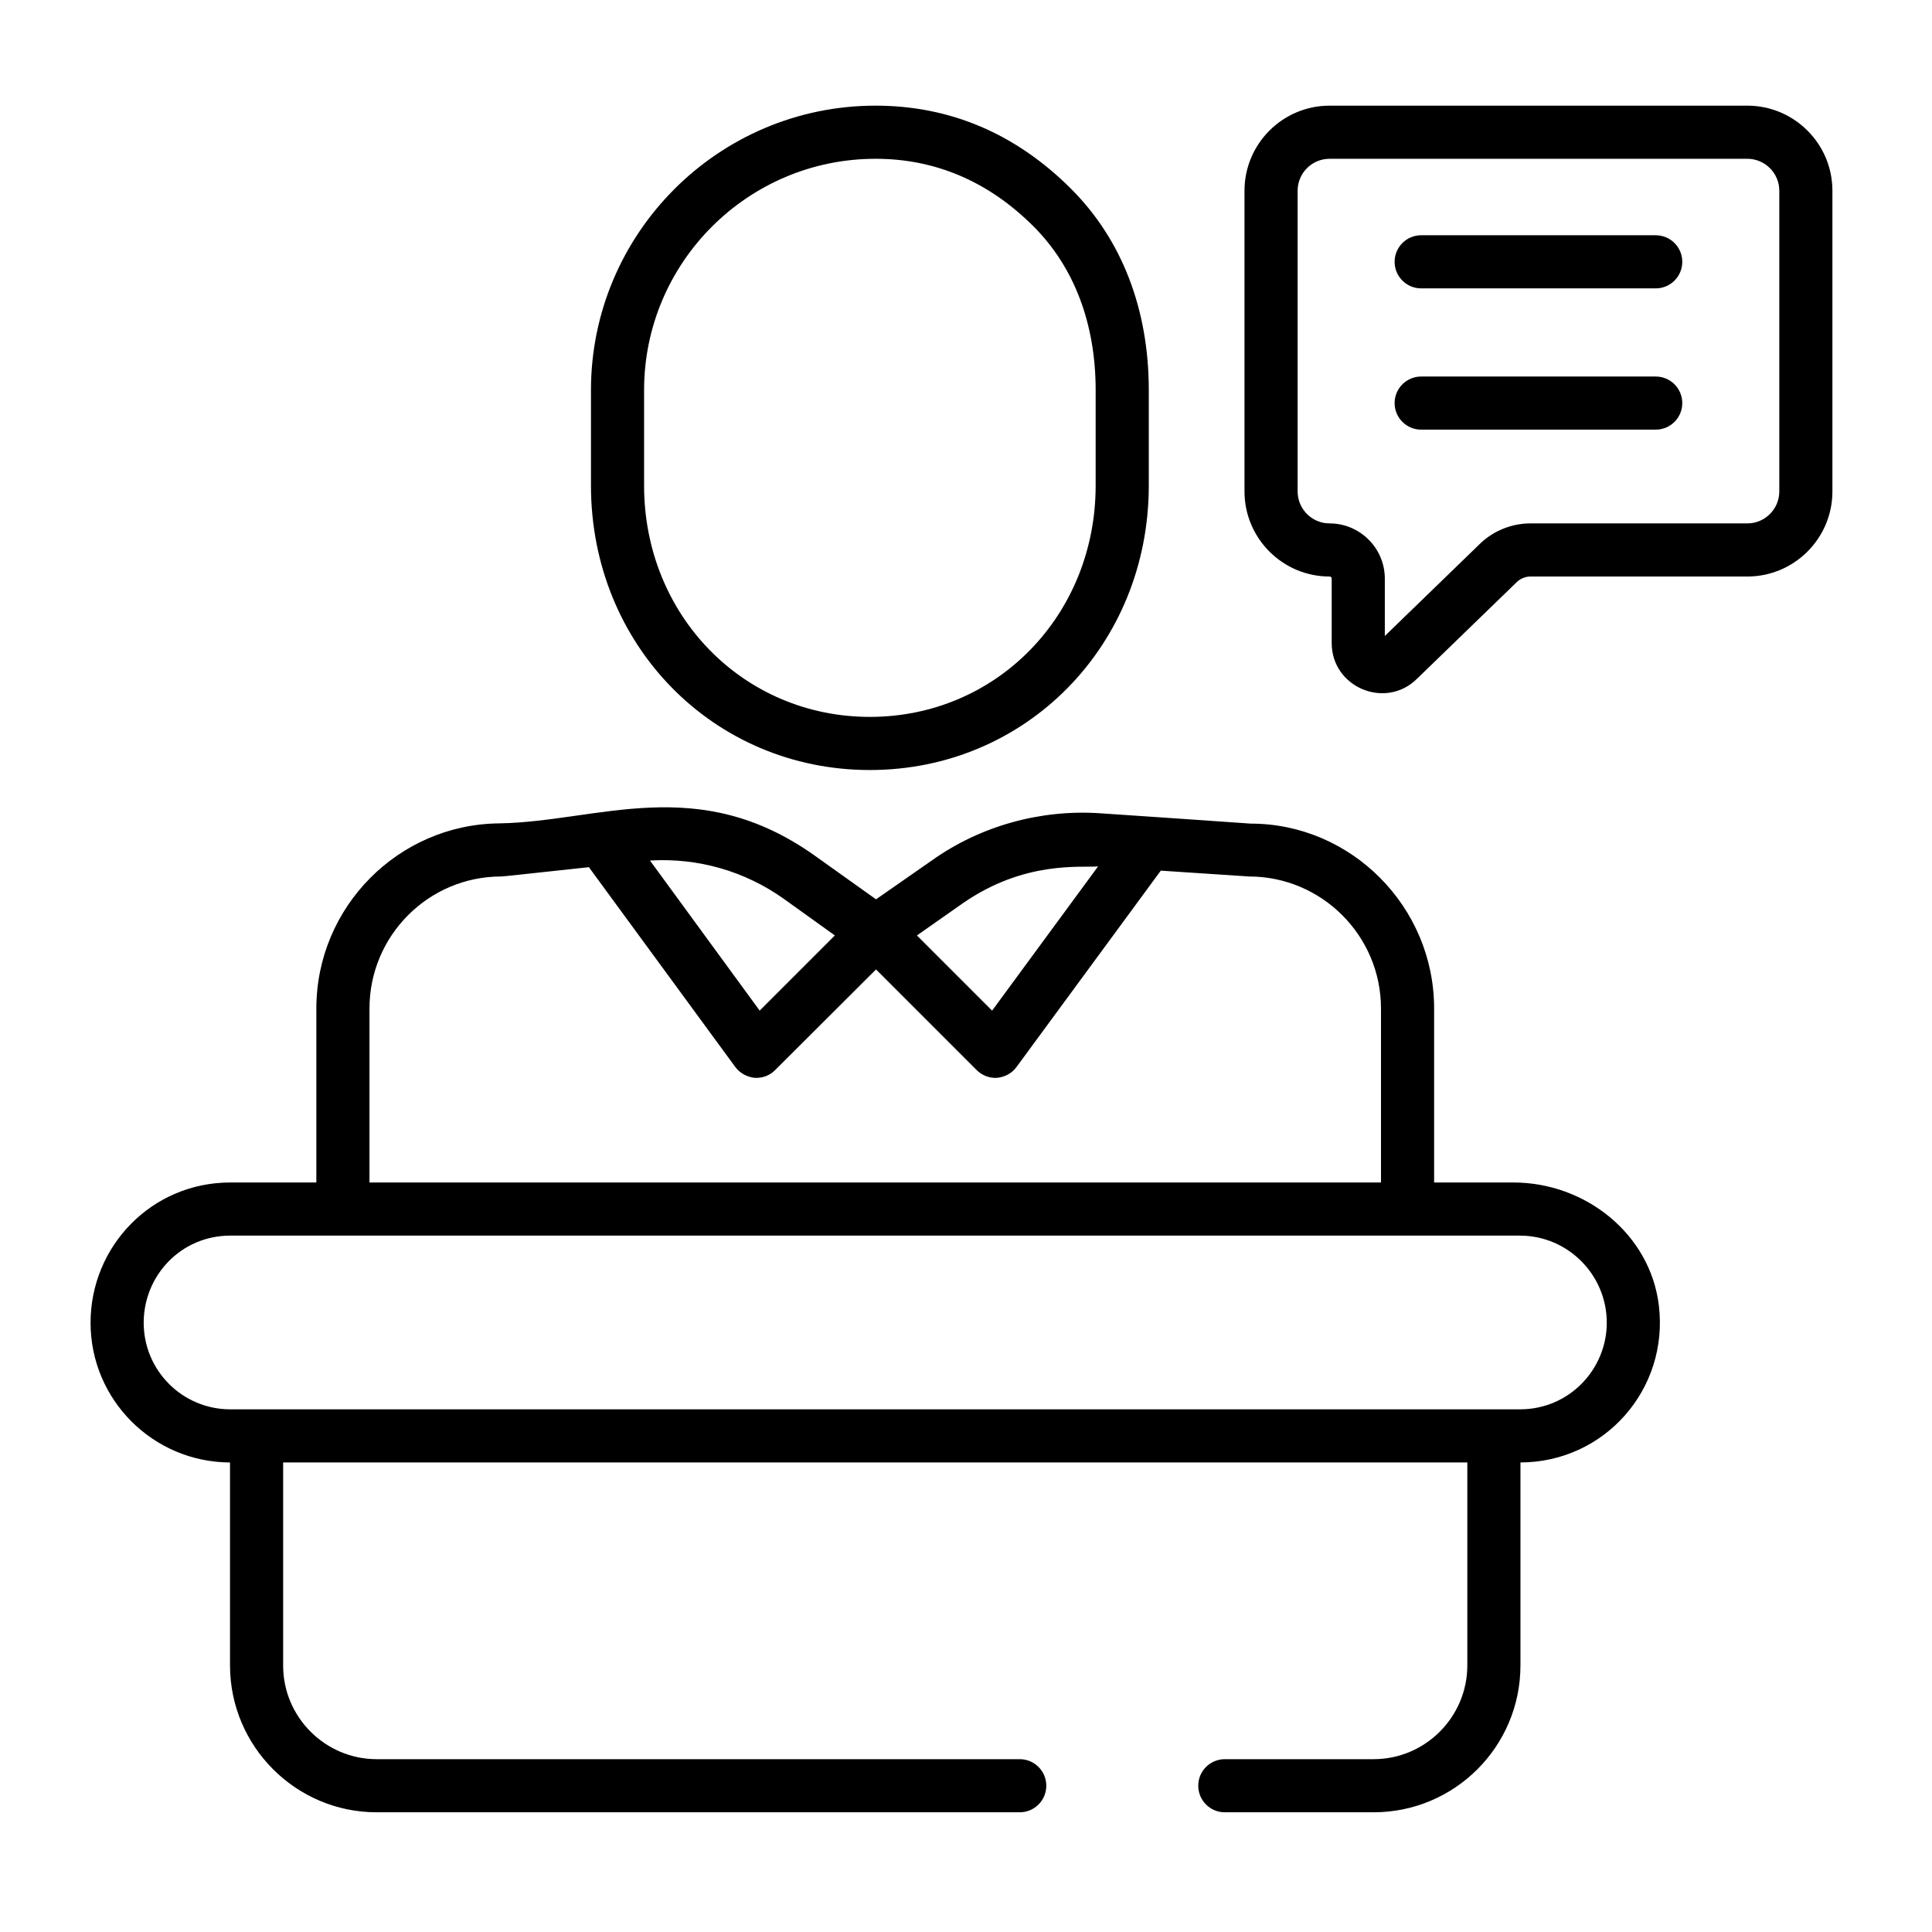
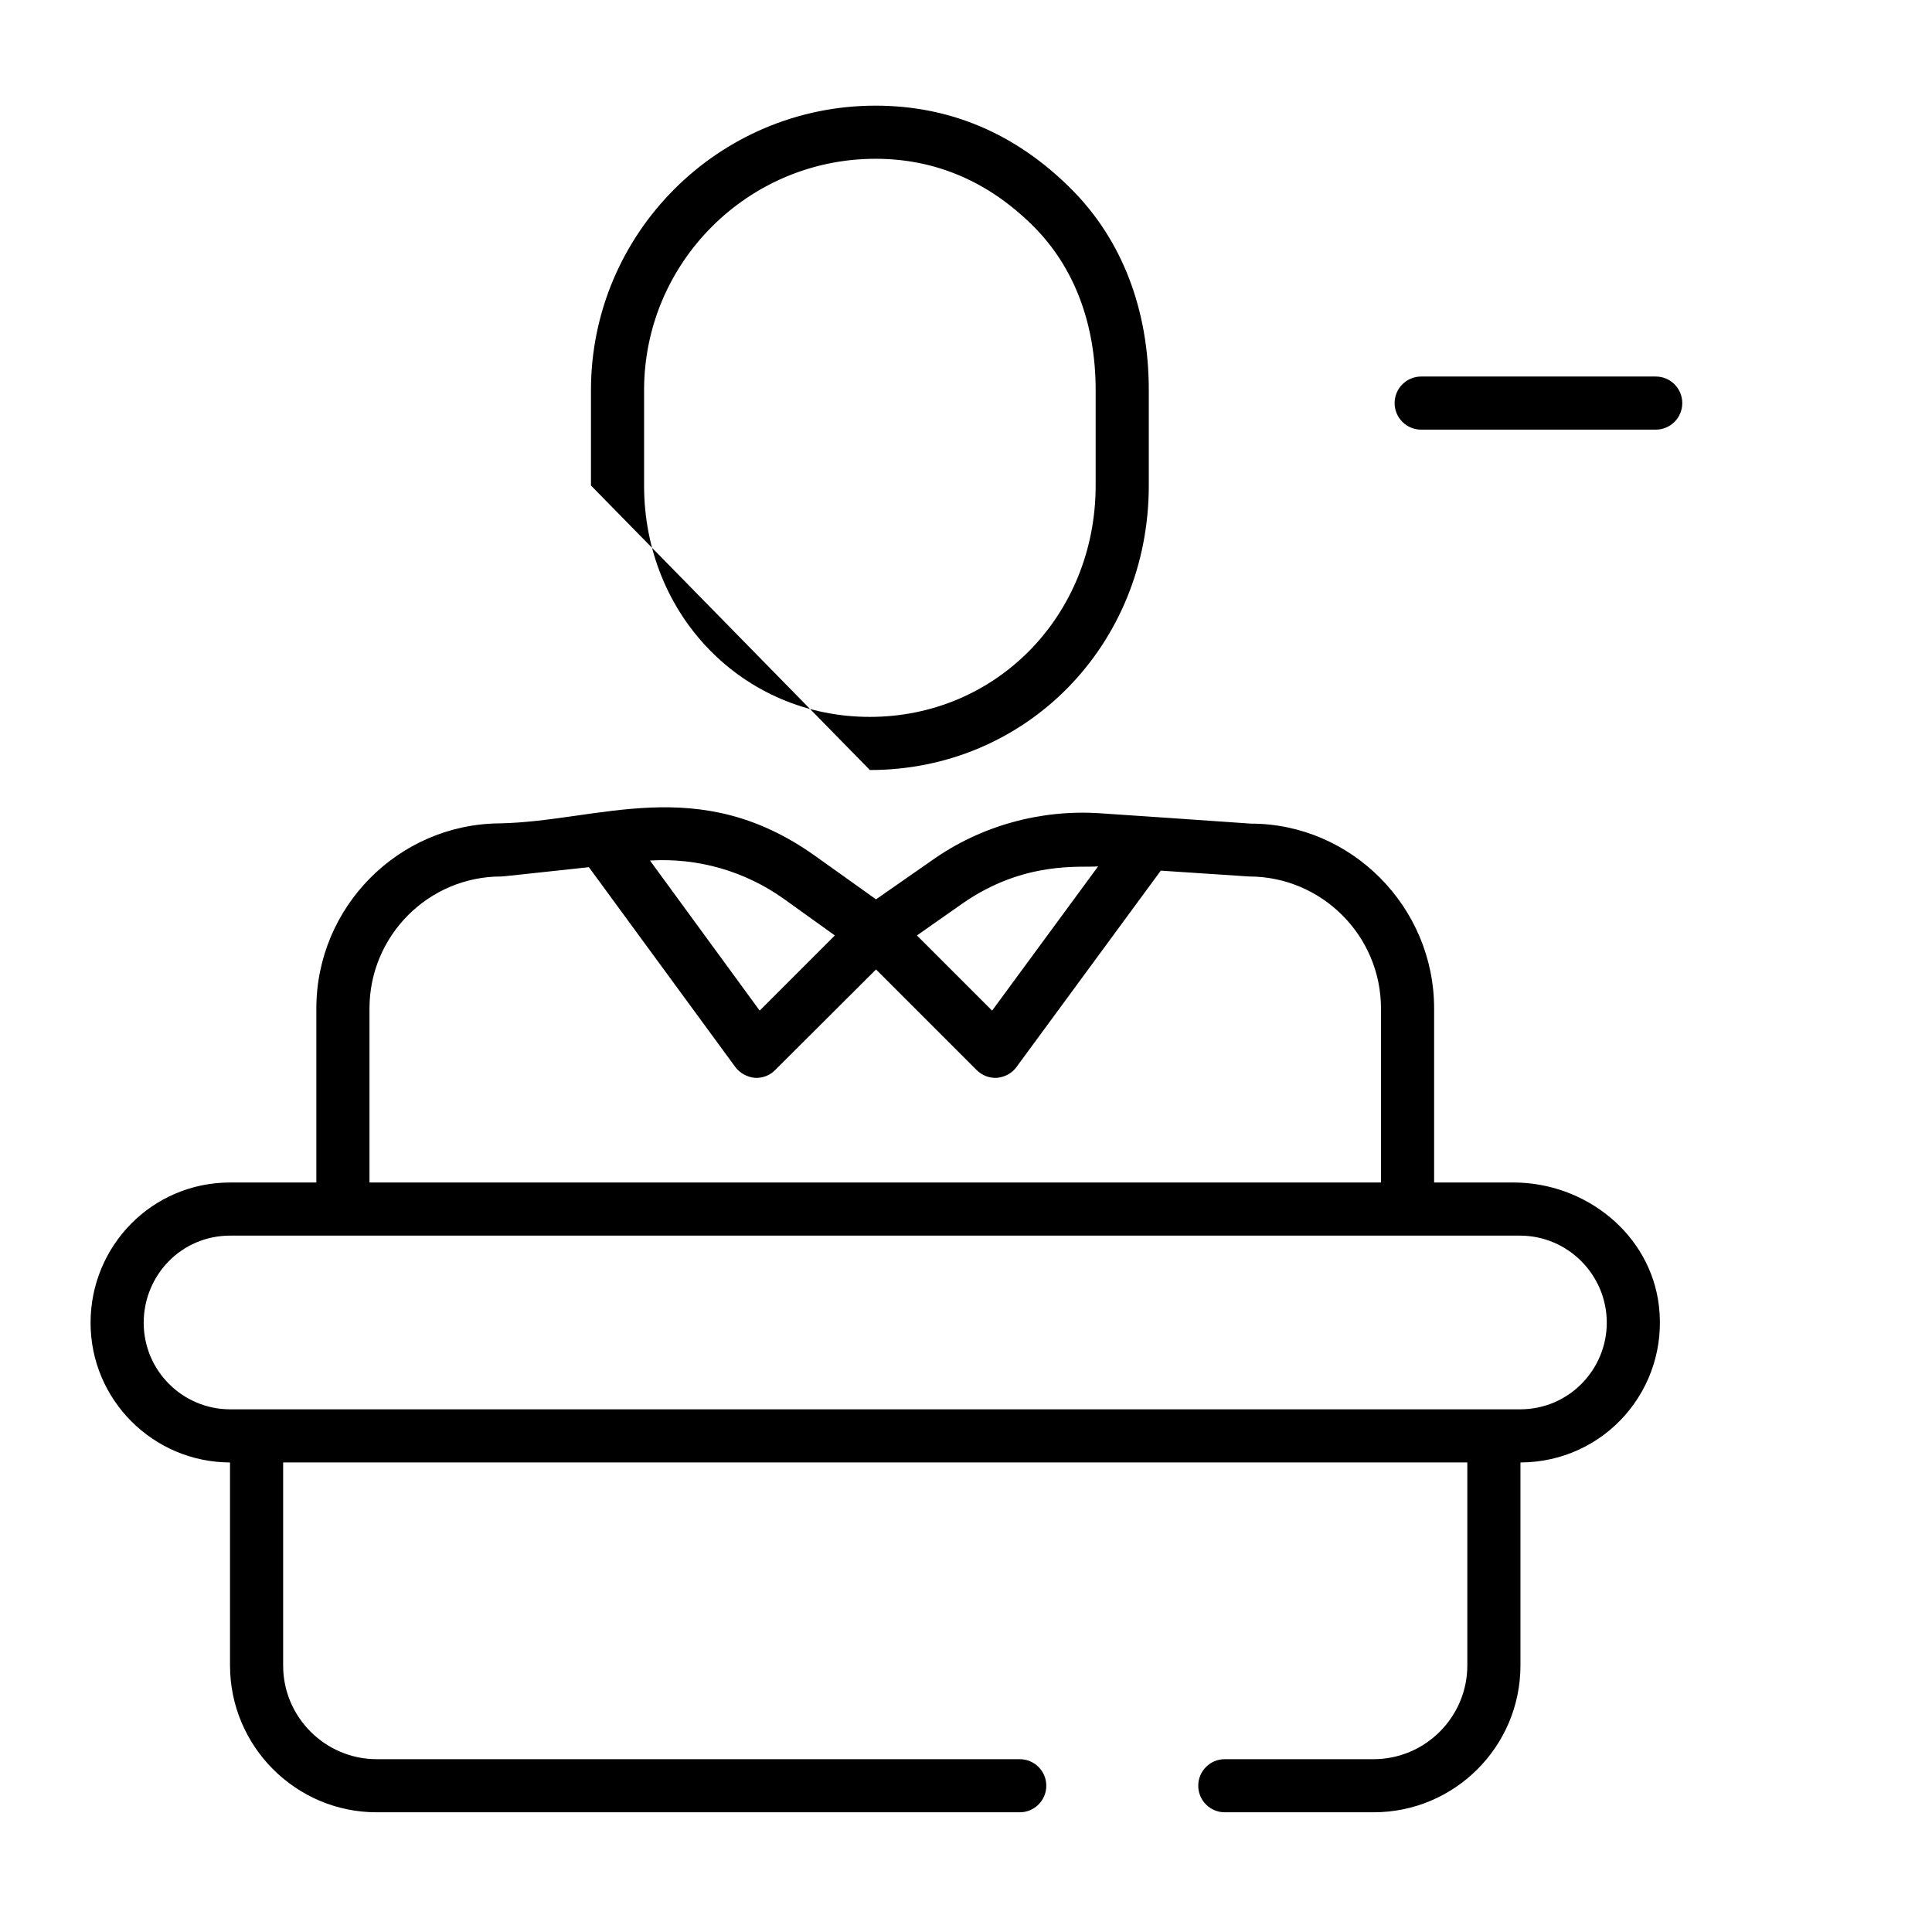
<svg xmlns="http://www.w3.org/2000/svg" width="128" height="128" viewBox="0 0 128 128" fill="none">
  <path d="M100.269 78.343H95.014V66.816C95.014 60.058 89.506 54.567 82.871 54.567C82.695 54.55 72.963 53.881 72.875 53.881C68.951 53.617 64.973 54.708 61.753 56.996L58.039 59.583L53.992 56.697C46.23 51.17 39.701 54.426 33.102 54.55C26.397 54.602 20.959 60.093 20.959 66.816V78.343H15.257C10.048 78.343 6 82.566 6 87.635C6 92.738 10.136 96.874 15.239 96.892V110.337C15.239 115.705 19.604 120.069 24.954 120.069H67.56C68.532 120.069 69.32 119.281 69.32 118.309C69.32 117.337 68.532 116.55 67.56 116.55H24.954C21.547 116.55 18.759 113.762 18.759 110.355V96.892H97.214V110.337C97.214 113.751 94.433 116.55 91.001 116.55H81.146C80.174 116.55 79.387 117.337 79.387 118.309C79.387 119.281 80.174 120.069 81.146 120.069H91.001C96.376 120.069 100.734 115.712 100.734 110.337V96.892C106.33 96.873 110.565 92.02 109.905 86.501C109.338 81.762 105.042 78.343 100.269 78.343ZM63.759 59.864C67.895 56.978 71.661 57.506 72.752 57.4L65.73 66.956L60.749 61.976L63.759 59.864ZM51.95 59.565L55.311 61.976L50.331 66.956L43.063 57.013C46.248 56.82 49.363 57.717 51.95 59.565ZM24.479 66.816C24.479 61.994 28.386 58.069 33.208 58.069C33.366 58.069 34.58 57.928 39.015 57.453L48.712 70.687C49.011 71.092 49.486 71.356 49.997 71.409C50.507 71.444 51.017 71.25 51.369 70.881L58.039 64.228L64.691 70.881C65.061 71.25 65.554 71.444 66.064 71.409C66.575 71.356 67.05 71.109 67.349 70.687L76.905 57.682L82.748 58.069C87.57 58.069 91.494 61.993 91.494 66.816V78.343H24.479V66.816ZM100.698 93.372H15.257C12.089 93.372 9.52 90.802 9.52 87.635C9.52 84.52 11.983 81.863 15.257 81.863H100.698C103.866 81.863 106.453 84.45 106.453 87.635C106.453 90.697 103.989 93.372 100.698 93.372Z" fill="black" />
-   <path d="M57.631 51.016C67.993 51.016 76.11 42.735 76.11 32.166V25.85C76.11 20.491 74.331 15.88 70.966 12.515C67.307 8.856 62.947 7 58.006 7C47.61 7 39.153 15.456 39.153 25.85V32.166C39.153 42.735 47.27 51.016 57.631 51.016ZM42.672 25.85C42.672 17.396 49.55 10.52 58.006 10.52C61.979 10.52 65.503 12.029 68.478 15.004C71.167 17.695 72.59 21.445 72.59 25.85V32.166C72.59 40.762 66.02 47.496 57.631 47.496C49.243 47.496 42.672 40.762 42.672 32.166V25.85Z" fill="black" />
-   <path d="M115.765 7H88.087C84.98 7 82.451 9.528 82.451 12.635V32.559C82.451 35.668 84.98 38.196 88.087 38.196C88.169 38.196 88.228 38.255 88.228 38.337V42.599C88.228 45.533 91.77 47.022 93.856 44.993L100.475 38.58C100.712 38.342 101.061 38.196 101.387 38.196H115.765C118.874 38.196 121.402 35.668 121.402 32.559V12.636C121.402 9.528 118.874 7 115.765 7ZM117.883 32.559C117.883 33.726 116.932 34.677 115.765 34.677H101.387C100.124 34.677 98.885 35.192 98.005 36.072L91.748 42.136V38.337C91.748 36.32 90.105 34.677 88.087 34.677C86.92 34.677 85.971 33.726 85.971 32.559V12.636C85.971 11.469 86.92 10.52 88.087 10.52H115.765C116.932 10.52 117.883 11.469 117.883 12.636V32.559Z" fill="black" />
-   <path d="M109.695 15.586H94.157C93.184 15.586 92.397 16.374 92.397 17.346C92.397 18.319 93.184 19.106 94.157 19.106H109.695C110.668 19.106 111.455 18.319 111.455 17.346C111.455 16.374 110.668 15.586 109.695 15.586Z" fill="black" />
+   <path d="M57.631 51.016C67.993 51.016 76.11 42.735 76.11 32.166V25.85C76.11 20.491 74.331 15.88 70.966 12.515C67.307 8.856 62.947 7 58.006 7C47.61 7 39.153 15.456 39.153 25.85V32.166ZM42.672 25.85C42.672 17.396 49.55 10.52 58.006 10.52C61.979 10.52 65.503 12.029 68.478 15.004C71.167 17.695 72.59 21.445 72.59 25.85V32.166C72.59 40.762 66.02 47.496 57.631 47.496C49.243 47.496 42.672 40.762 42.672 32.166V25.85Z" fill="black" />
  <path d="M109.695 24.946H94.157C93.184 24.946 92.397 25.733 92.397 26.706C92.397 27.678 93.184 28.465 94.157 28.465H109.695C110.668 28.465 111.455 27.678 111.455 26.706C111.455 25.733 110.668 24.946 109.695 24.946Z" fill="black" />
</svg>